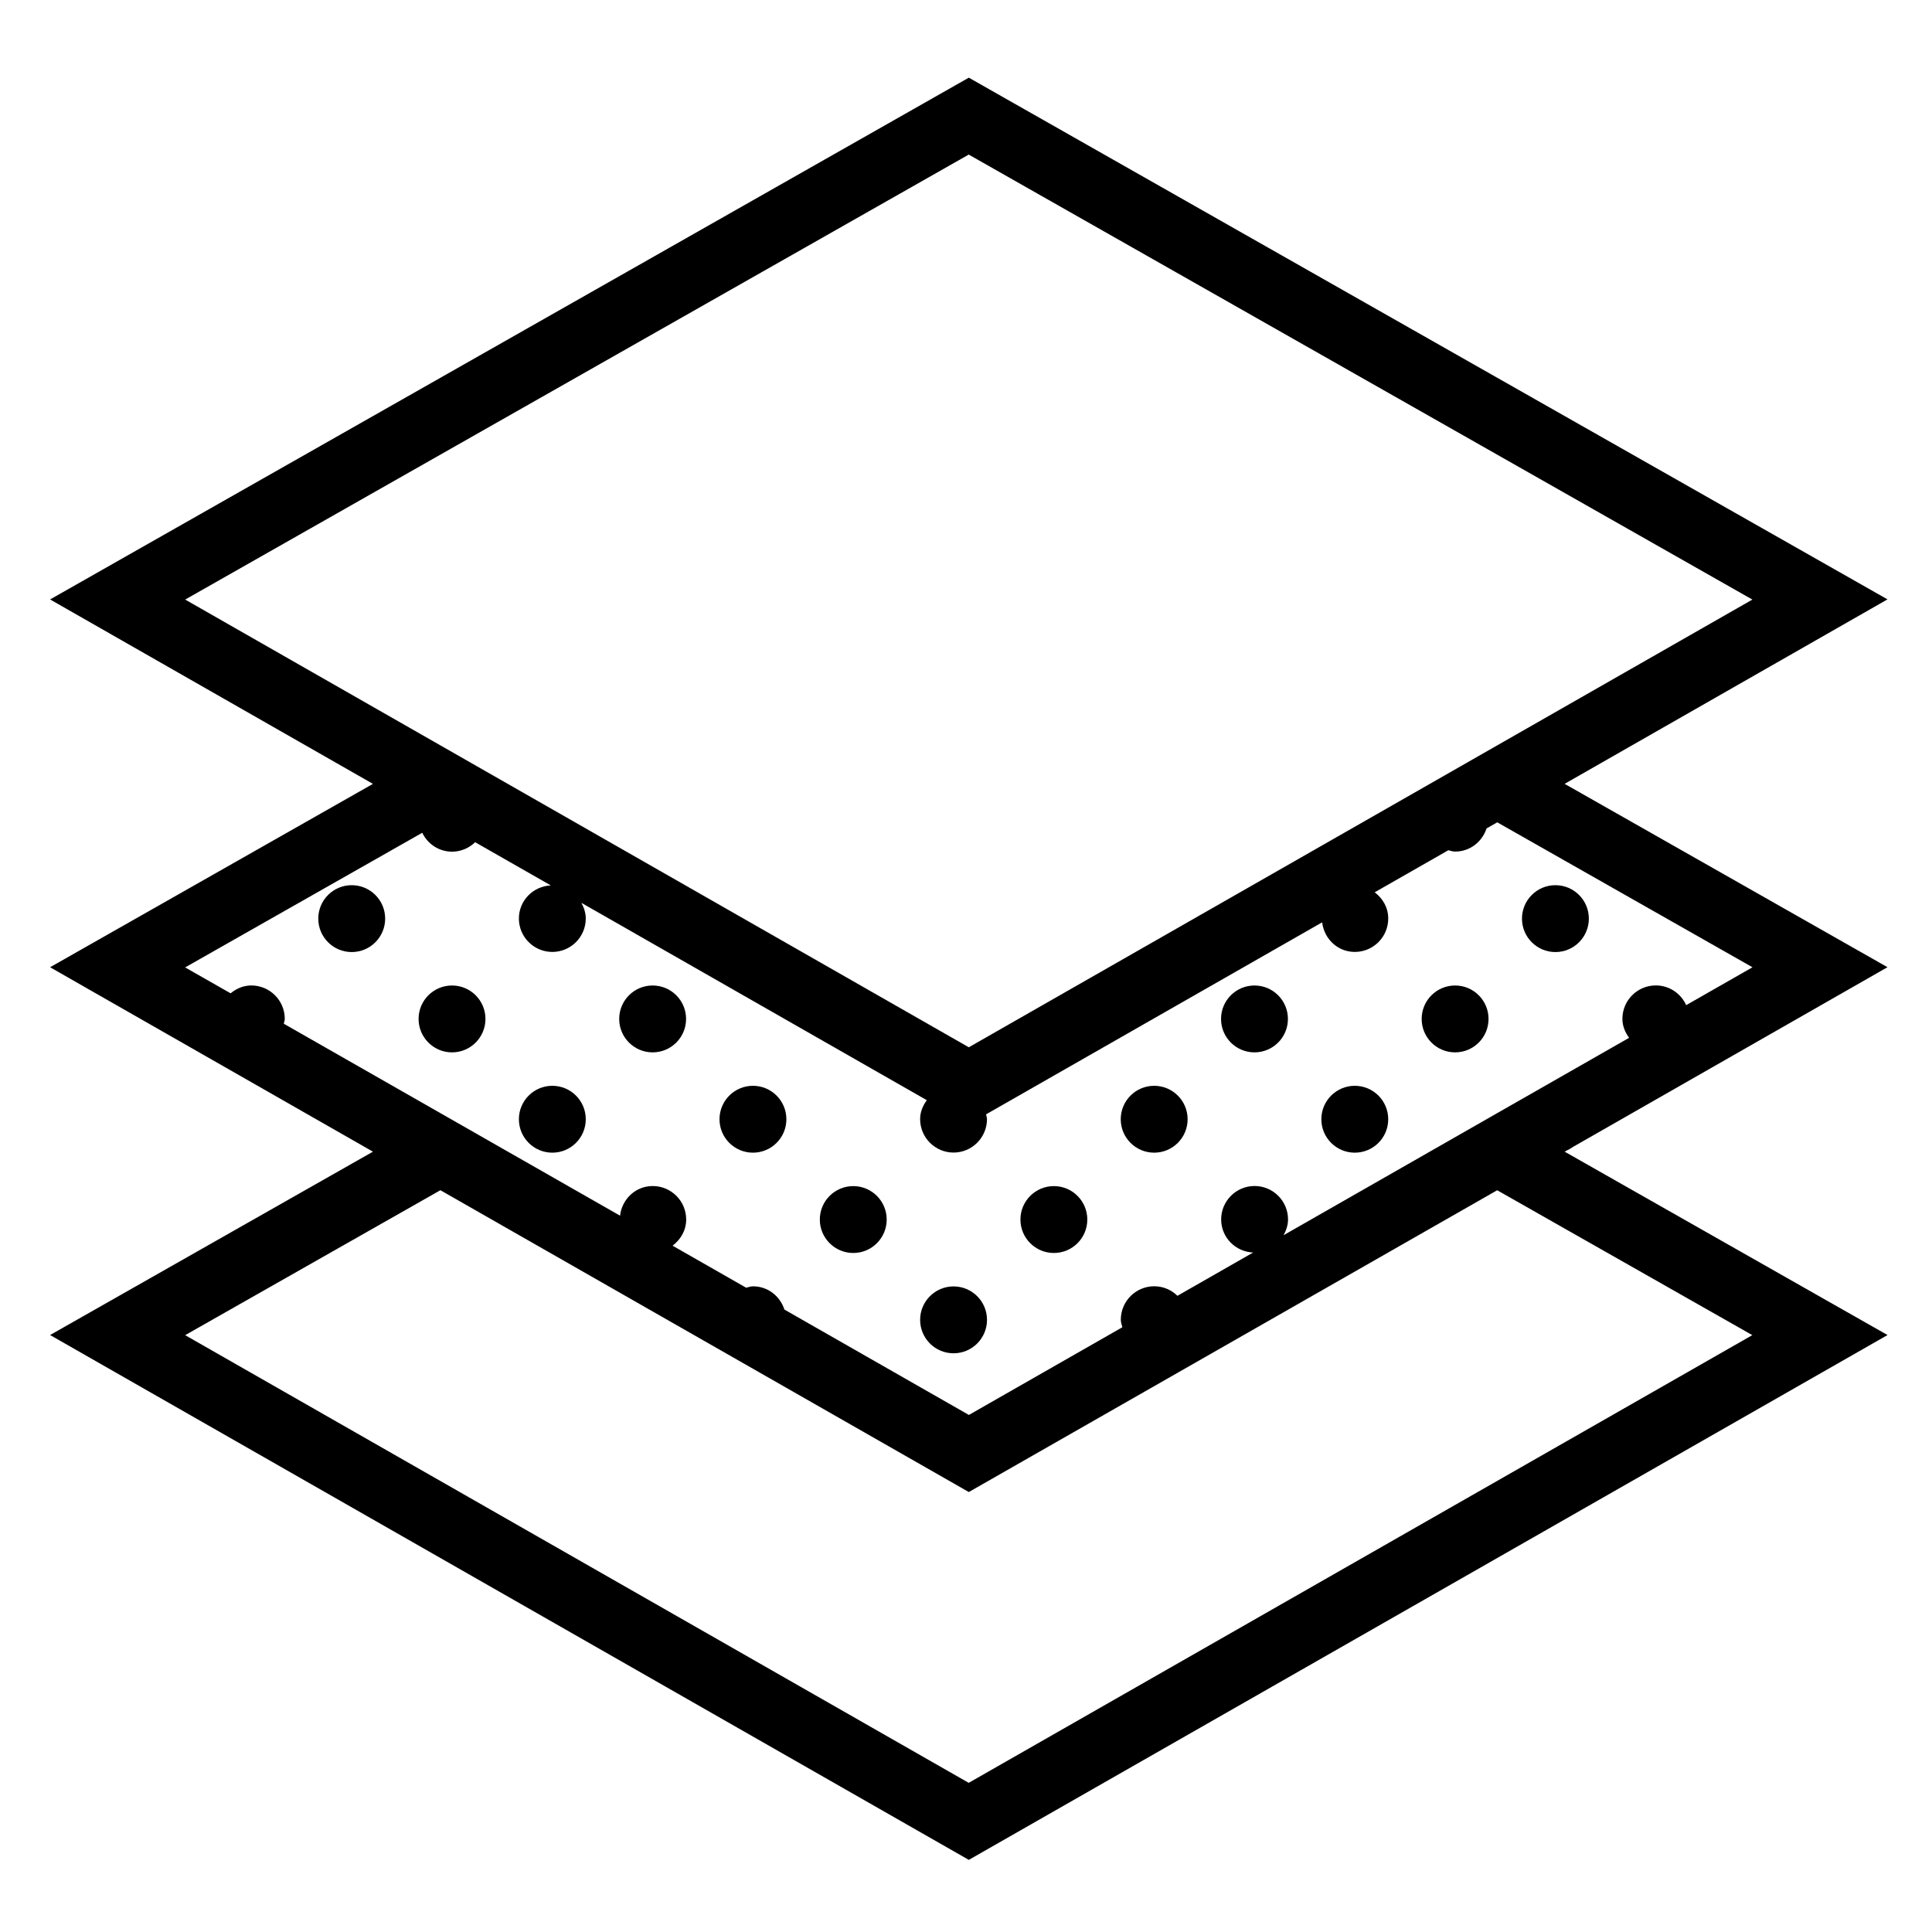
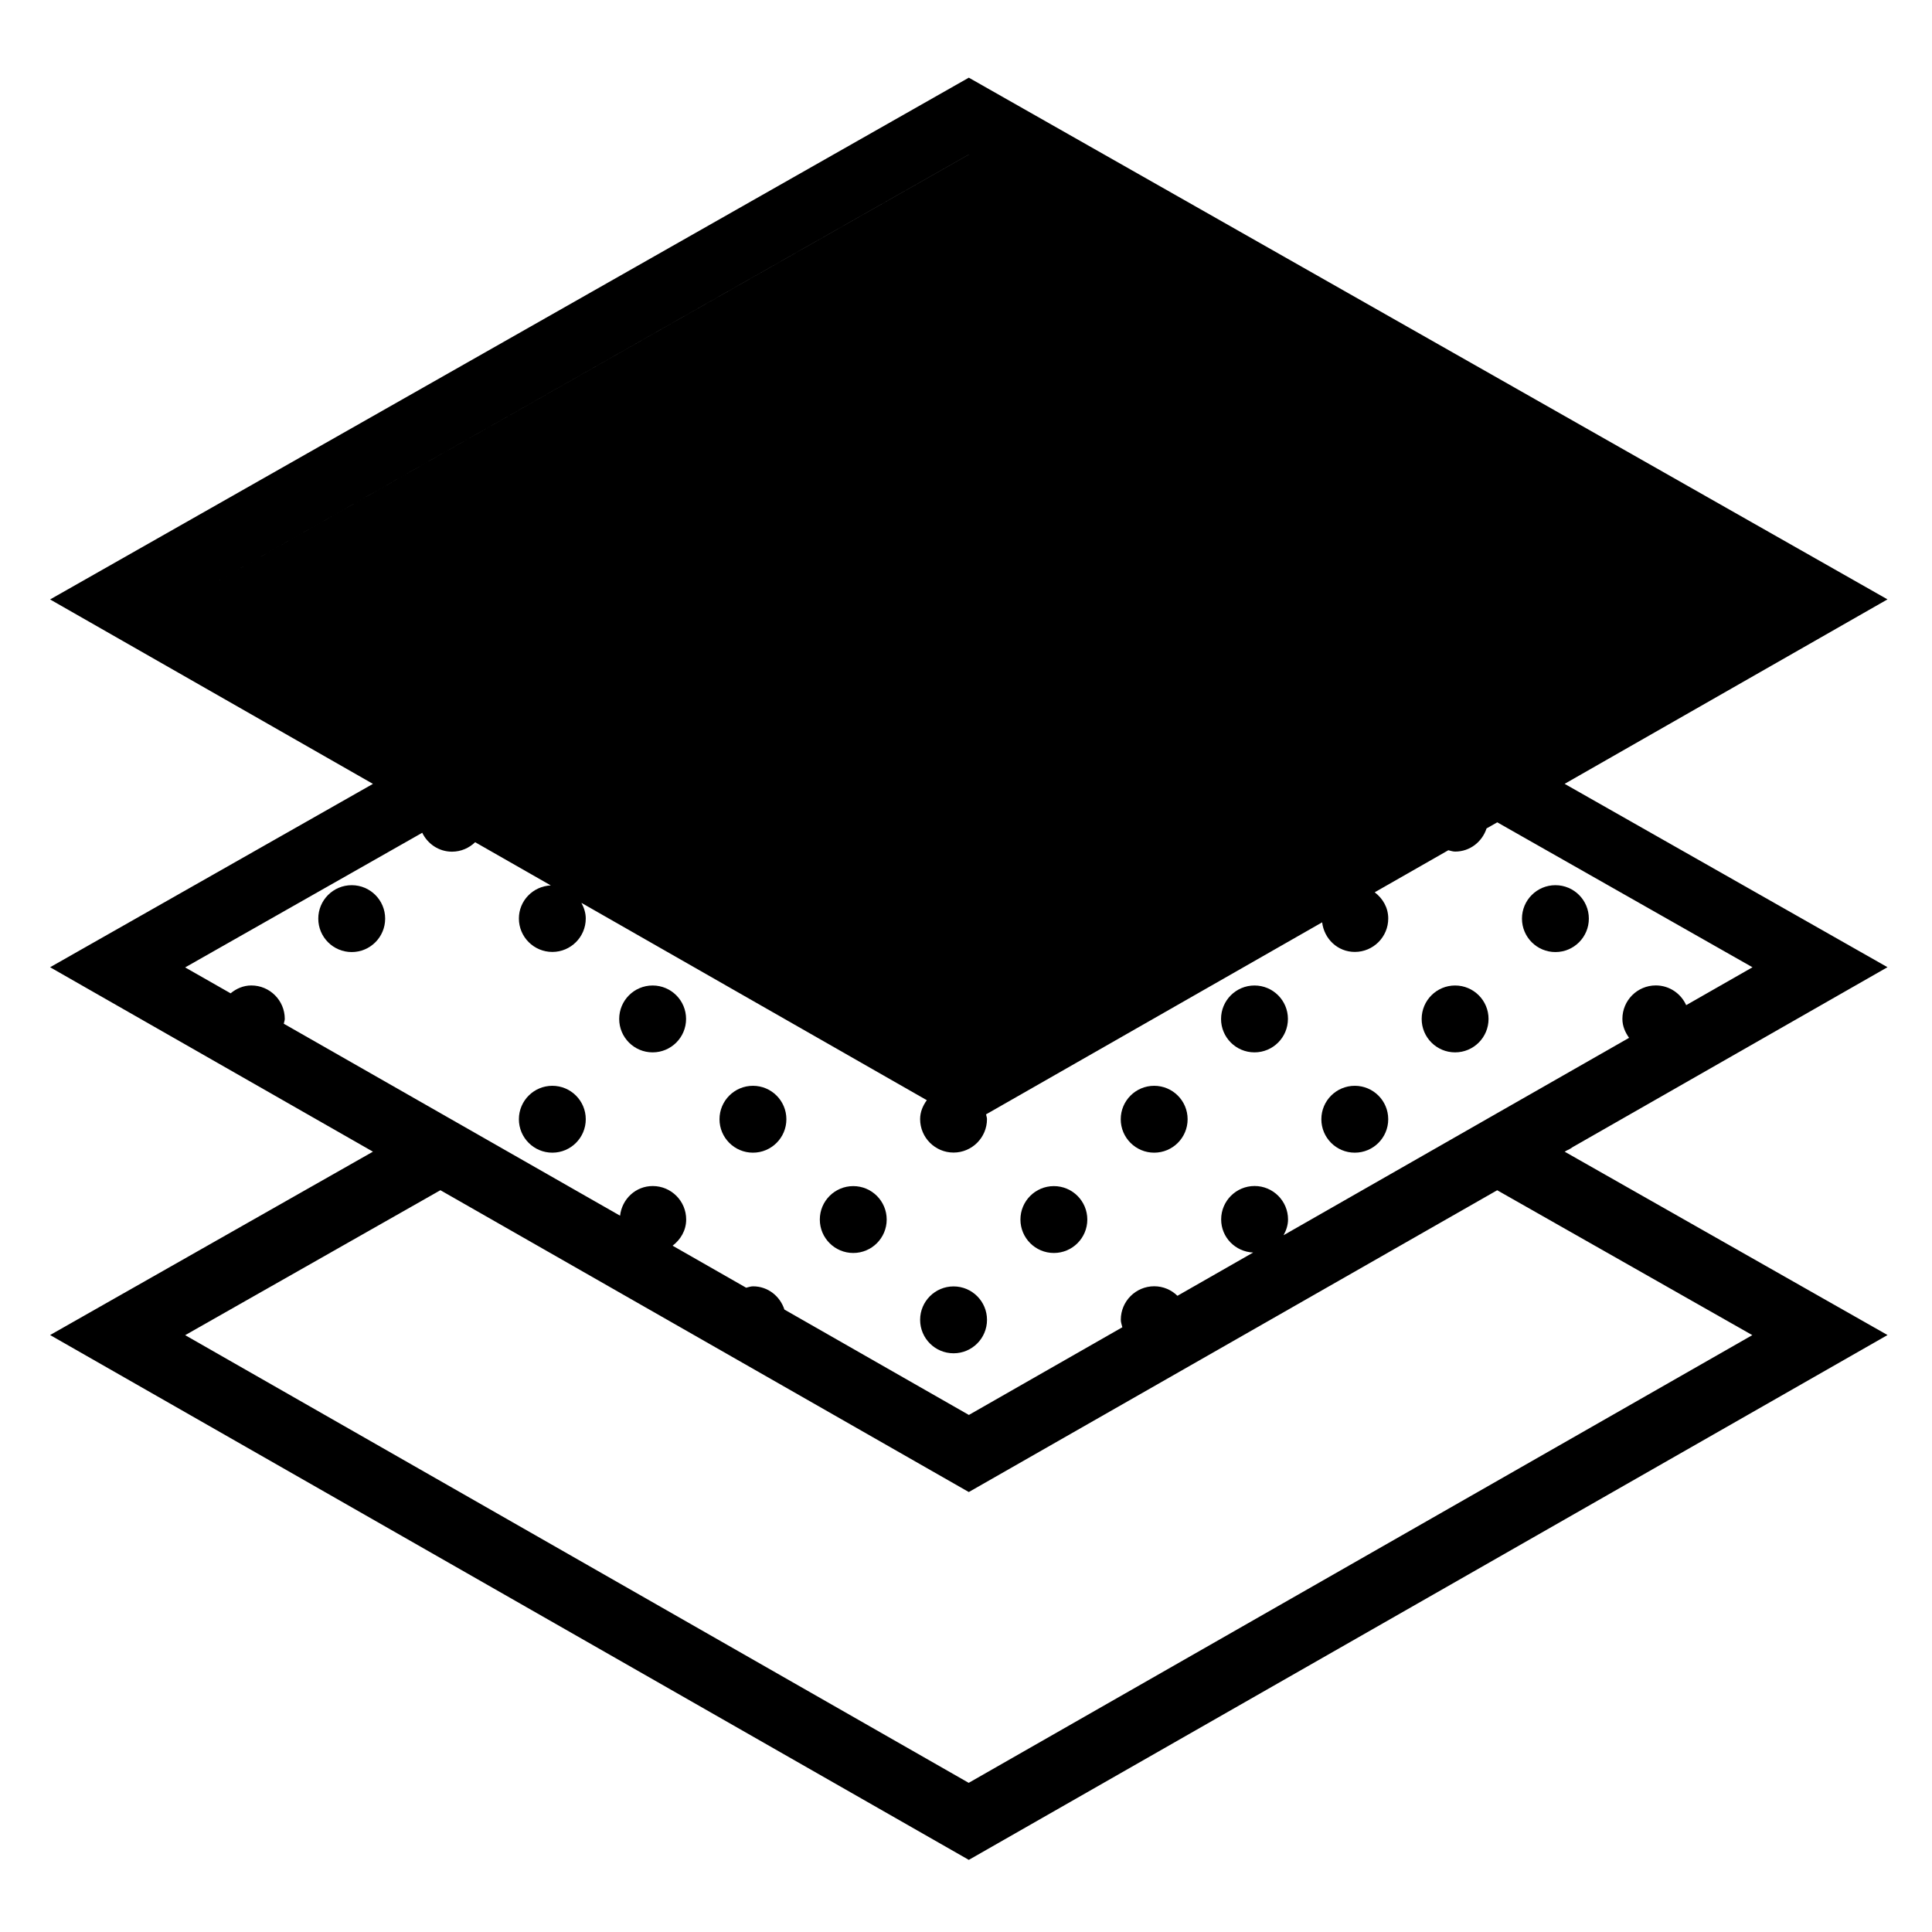
<svg xmlns="http://www.w3.org/2000/svg" width="270" height="270" viewbox="0 0 270 270">
  <g fill="none" fill-rule="evenodd">
    <path d="M0 0h270v270H0z" />
    <circle cx="217.371" cy="128.379" r="4.673" fill="#000" />
    <circle cx="49.153" cy="128.379" r="4.673" fill="#000" />
-     <circle cx="63.171" cy="142.397" r="4.673" fill="#000" />
    <circle cx="91.207" cy="142.397" r="4.673" fill="#000" />
    <ellipse cx="77.189" cy="156.415" fill="#000" rx="4.673" ry="4.673" />
    <circle cx="105.225" cy="156.415" r="4.673" fill="#000" />
    <ellipse cx="119.244" cy="170.433" fill="#000" rx="4.673" ry="4.673" />
    <ellipse cx="147.28" cy="170.433" fill="#000" rx="4.673" ry="4.673" />
    <circle cx="161.298" cy="156.415" r="4.673" fill="#000" />
    <ellipse cx="133.262" cy="184.451" fill="#000" rx="4.673" ry="4.673" />
    <circle cx="175.316" cy="142.397" r="4.673" fill="#000" />
    <circle cx="203.353" cy="142.397" r="4.673" fill="#000" />
    <circle cx="189.334" cy="156.415" r="4.673" fill="#000" />
-     <path fill="#000" d="M219.89 160.247l43.89-25.08-45.12-25.624 45.12-25.78-128.387-72.908L7 83.773l45.12 25.775L7 135.173l45.12 25.775L7 186.573l128.393 73.348 128.392-73.347-45.12-25.625.327-.187c.327-.125.608-.326.888-.513h.01zm-84.502-138.64l109.51 62.185-35.686 20.39-73.82 42.177L25.88 83.79l109.515-62.194-.005.01zm-76.38 94.772c.747 1.55 2.317 2.644 4.158 2.644 1.262 0 2.397-.514 3.238-1.322l10.57 6.037c-2.476.116-4.458 2.125-4.458 4.625 0 2.584 2.103 4.672 4.673 4.672s4.672-2.088 4.672-4.672c0-.804-.253-1.524-.608-2.187l48.27 27.578c-.547.757-.935 1.636-.935 2.645 0 2.58 2.102 4.674 4.672 4.674s4.672-2.094 4.672-4.673c0-.233-.093-.438-.13-.667l46.97-26.836c.28 2.318 2.173 4.136 4.565 4.136 2.583 0 4.672-2.094 4.672-4.673 0-1.52-.766-2.804-1.893-3.66l10.29-5.877c.317.07.616.187.952.187 2.08 0 3.776-1.37 4.392-3.238l1.496-.85 35.667 20.256-9.266 5.294c-.733-1.622-2.35-2.757-4.242-2.757-2.58 0-4.673 2.09-4.673 4.673 0 1.004.388 1.887.935 2.65l-18.44 10.53-29.848 17.057c.364-.664.626-1.393.626-2.206 0-2.58-2.094-4.673-4.673-4.673-2.58 0-4.673 2.093-4.673 4.672 0 2.51 1.99 4.518 4.472 4.625l-10.58 6.047c-.84-.818-1.976-1.332-3.242-1.332-2.58 0-4.673 2.093-4.673 4.673 0 .374.13.7.214 1.056l-21.447 12.255-25.78-14.728c-.607-1.87-2.304-3.248-4.383-3.248-.34 0-.645.126-.962.196l-10.28-5.874c1.12-.855 1.897-2.14 1.897-3.663 0-2.58-2.095-4.674-4.674-4.674-2.393 0-4.3 1.822-4.565 4.145l-46.998-26.83c.038-.234.14-.435.14-.673 0-2.58-2.093-4.673-4.672-4.673-1.122 0-2.103.444-2.897 1.098l-6.355-3.62 33.13-18.813v-.01zm185.88 70.207l-109.51 62.568-109.5-62.563 35.67-20.257 73.845 42.18 73.843-42.175 35.662 20.252-.01-.005z" />
+     <path fill="#000" d="M219.89 160.247l43.89-25.08-45.12-25.624 45.12-25.78-128.387-72.908L7 83.773l45.12 25.775L7 135.173l45.12 25.775L7 186.573l128.393 73.348 128.392-73.347-45.12-25.625.327-.187c.327-.125.608-.326.888-.513h.01zm-84.502-138.64L25.88 83.79l109.515-62.194-.005.01zm-76.38 94.772c.747 1.55 2.317 2.644 4.158 2.644 1.262 0 2.397-.514 3.238-1.322l10.57 6.037c-2.476.116-4.458 2.125-4.458 4.625 0 2.584 2.103 4.672 4.673 4.672s4.672-2.088 4.672-4.672c0-.804-.253-1.524-.608-2.187l48.27 27.578c-.547.757-.935 1.636-.935 2.645 0 2.58 2.102 4.674 4.672 4.674s4.672-2.094 4.672-4.673c0-.233-.093-.438-.13-.667l46.97-26.836c.28 2.318 2.173 4.136 4.565 4.136 2.583 0 4.672-2.094 4.672-4.673 0-1.52-.766-2.804-1.893-3.66l10.29-5.877c.317.07.616.187.952.187 2.08 0 3.776-1.37 4.392-3.238l1.496-.85 35.667 20.256-9.266 5.294c-.733-1.622-2.35-2.757-4.242-2.757-2.58 0-4.673 2.09-4.673 4.673 0 1.004.388 1.887.935 2.65l-18.44 10.53-29.848 17.057c.364-.664.626-1.393.626-2.206 0-2.58-2.094-4.673-4.673-4.673-2.58 0-4.673 2.093-4.673 4.672 0 2.51 1.99 4.518 4.472 4.625l-10.58 6.047c-.84-.818-1.976-1.332-3.242-1.332-2.58 0-4.673 2.093-4.673 4.673 0 .374.13.7.214 1.056l-21.447 12.255-25.78-14.728c-.607-1.87-2.304-3.248-4.383-3.248-.34 0-.645.126-.962.196l-10.28-5.874c1.12-.855 1.897-2.14 1.897-3.663 0-2.58-2.095-4.674-4.674-4.674-2.393 0-4.3 1.822-4.565 4.145l-46.998-26.83c.038-.234.14-.435.14-.673 0-2.58-2.093-4.673-4.672-4.673-1.122 0-2.103.444-2.897 1.098l-6.355-3.62 33.13-18.813v-.01zm185.88 70.207l-109.51 62.568-109.5-62.563 35.67-20.257 73.845 42.18 73.843-42.175 35.662 20.252-.01-.005z" />
  </g>
</svg>